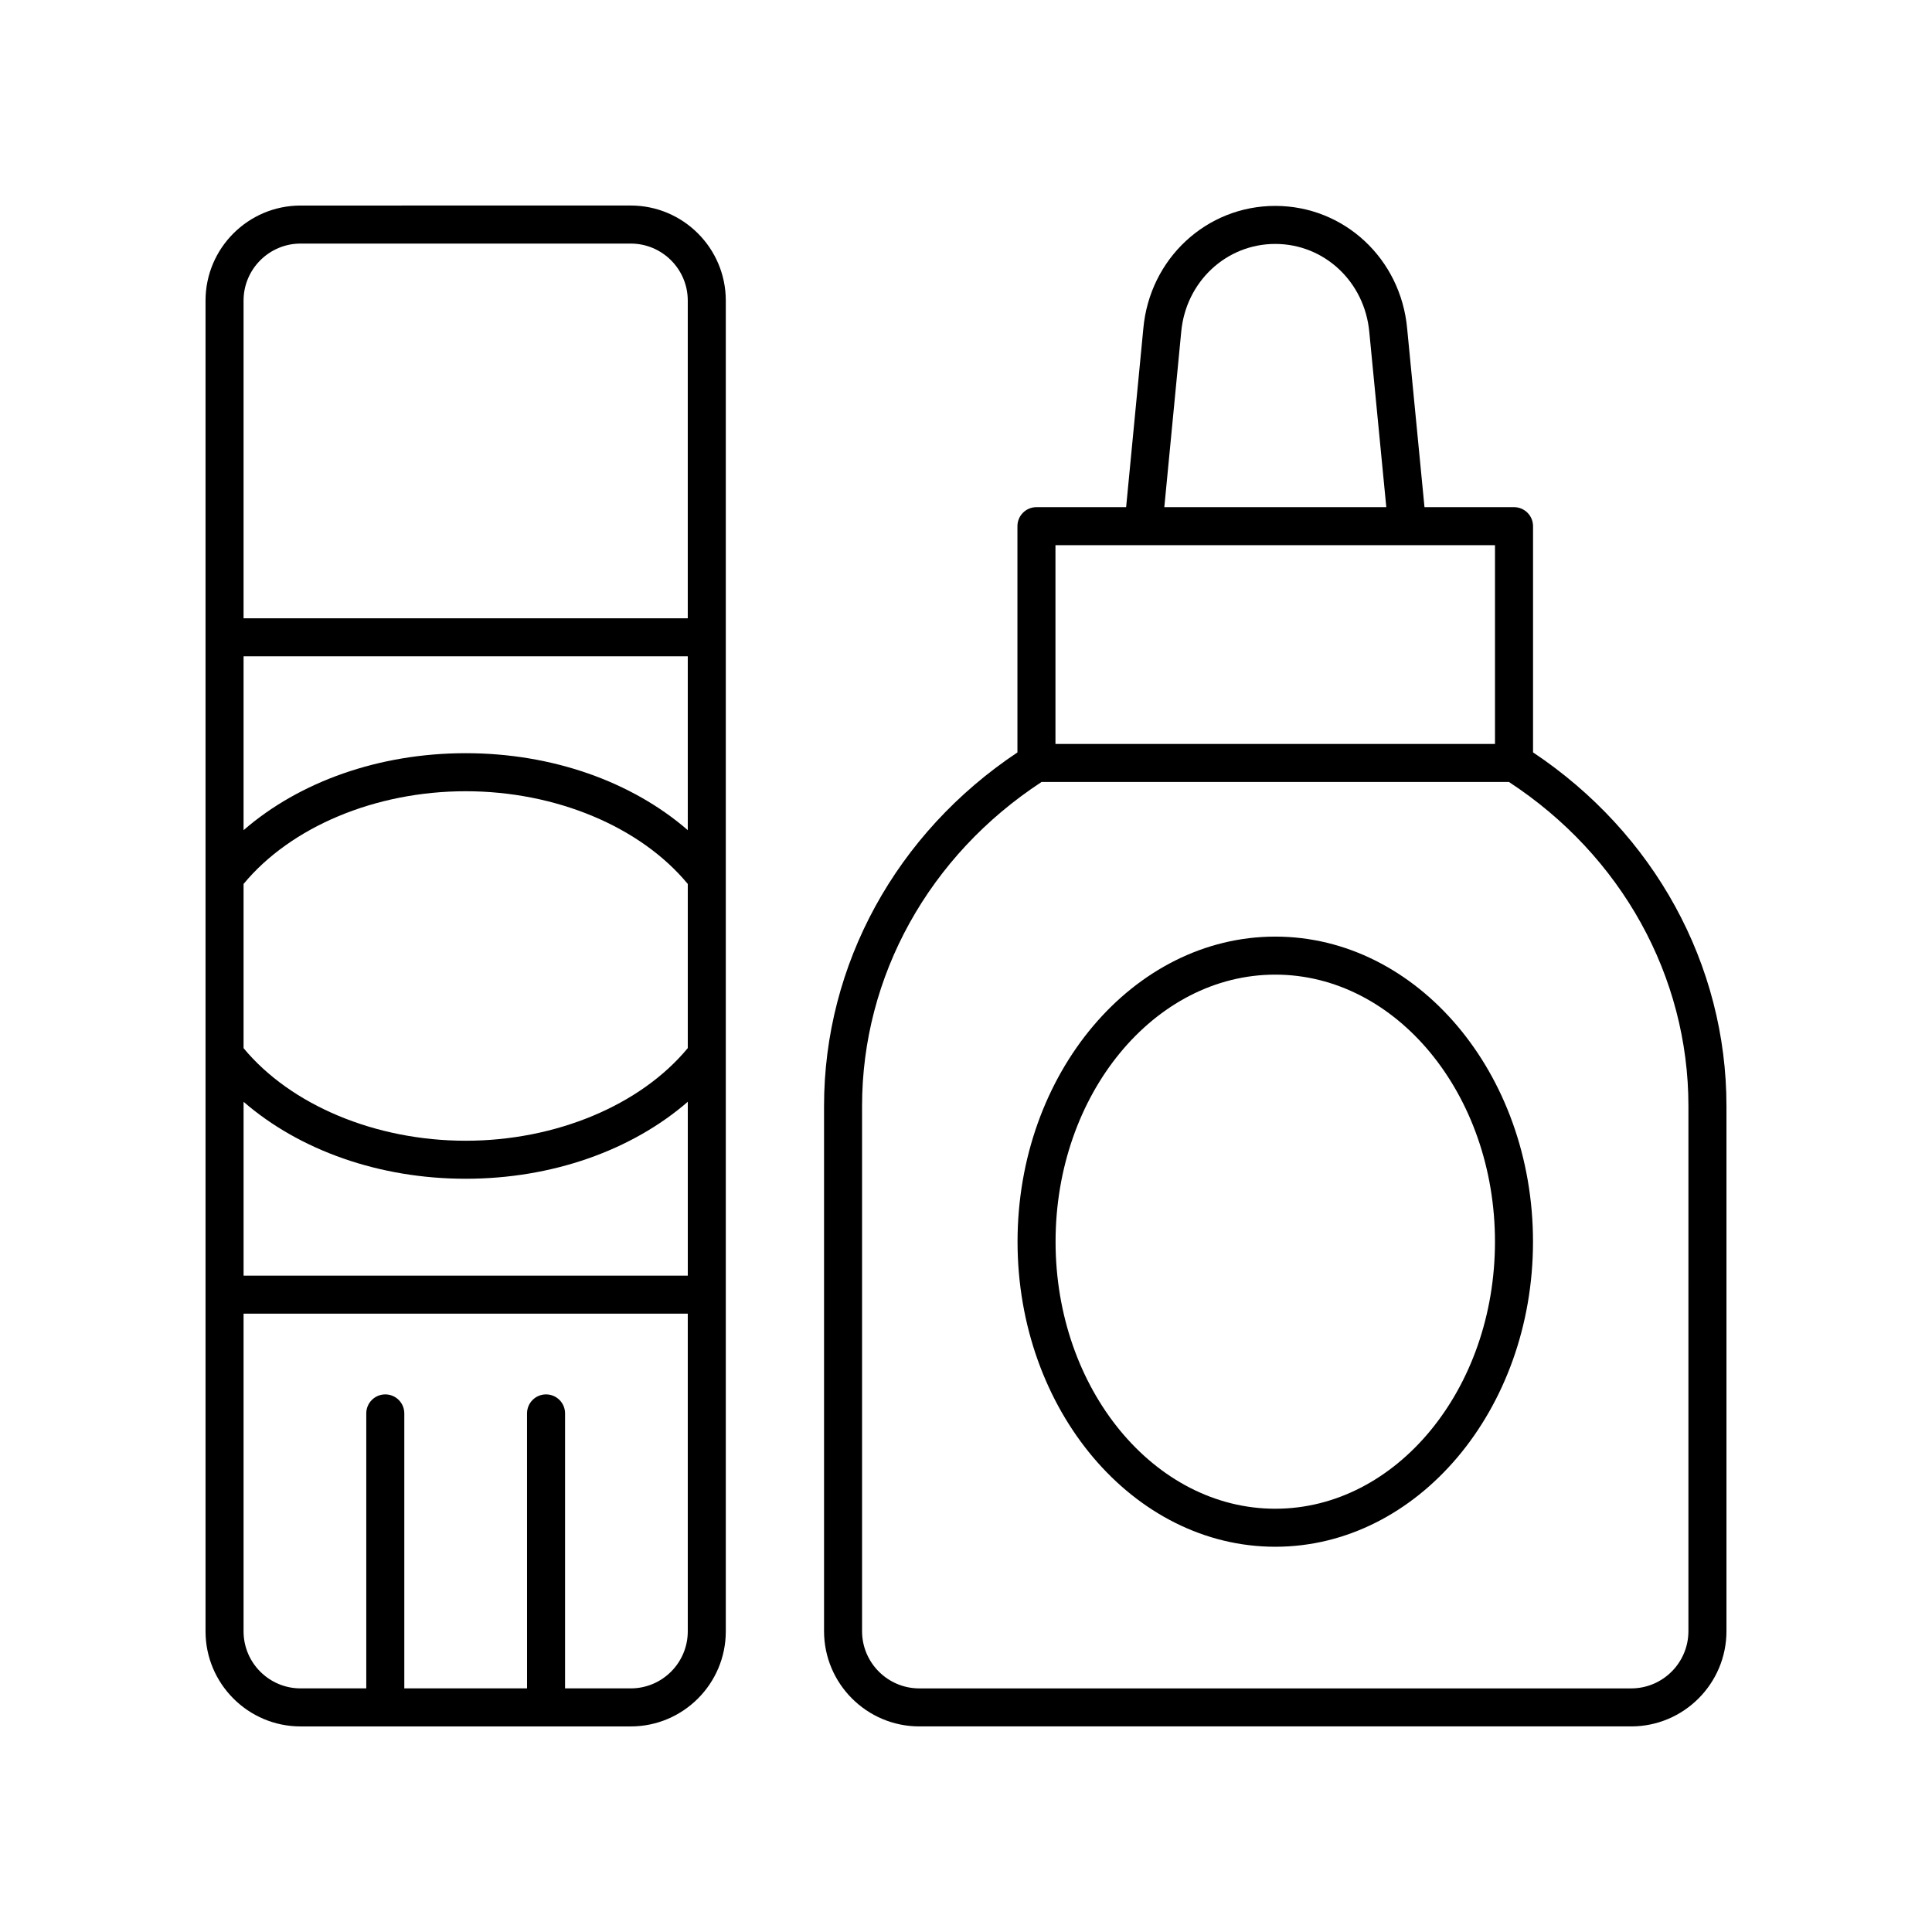
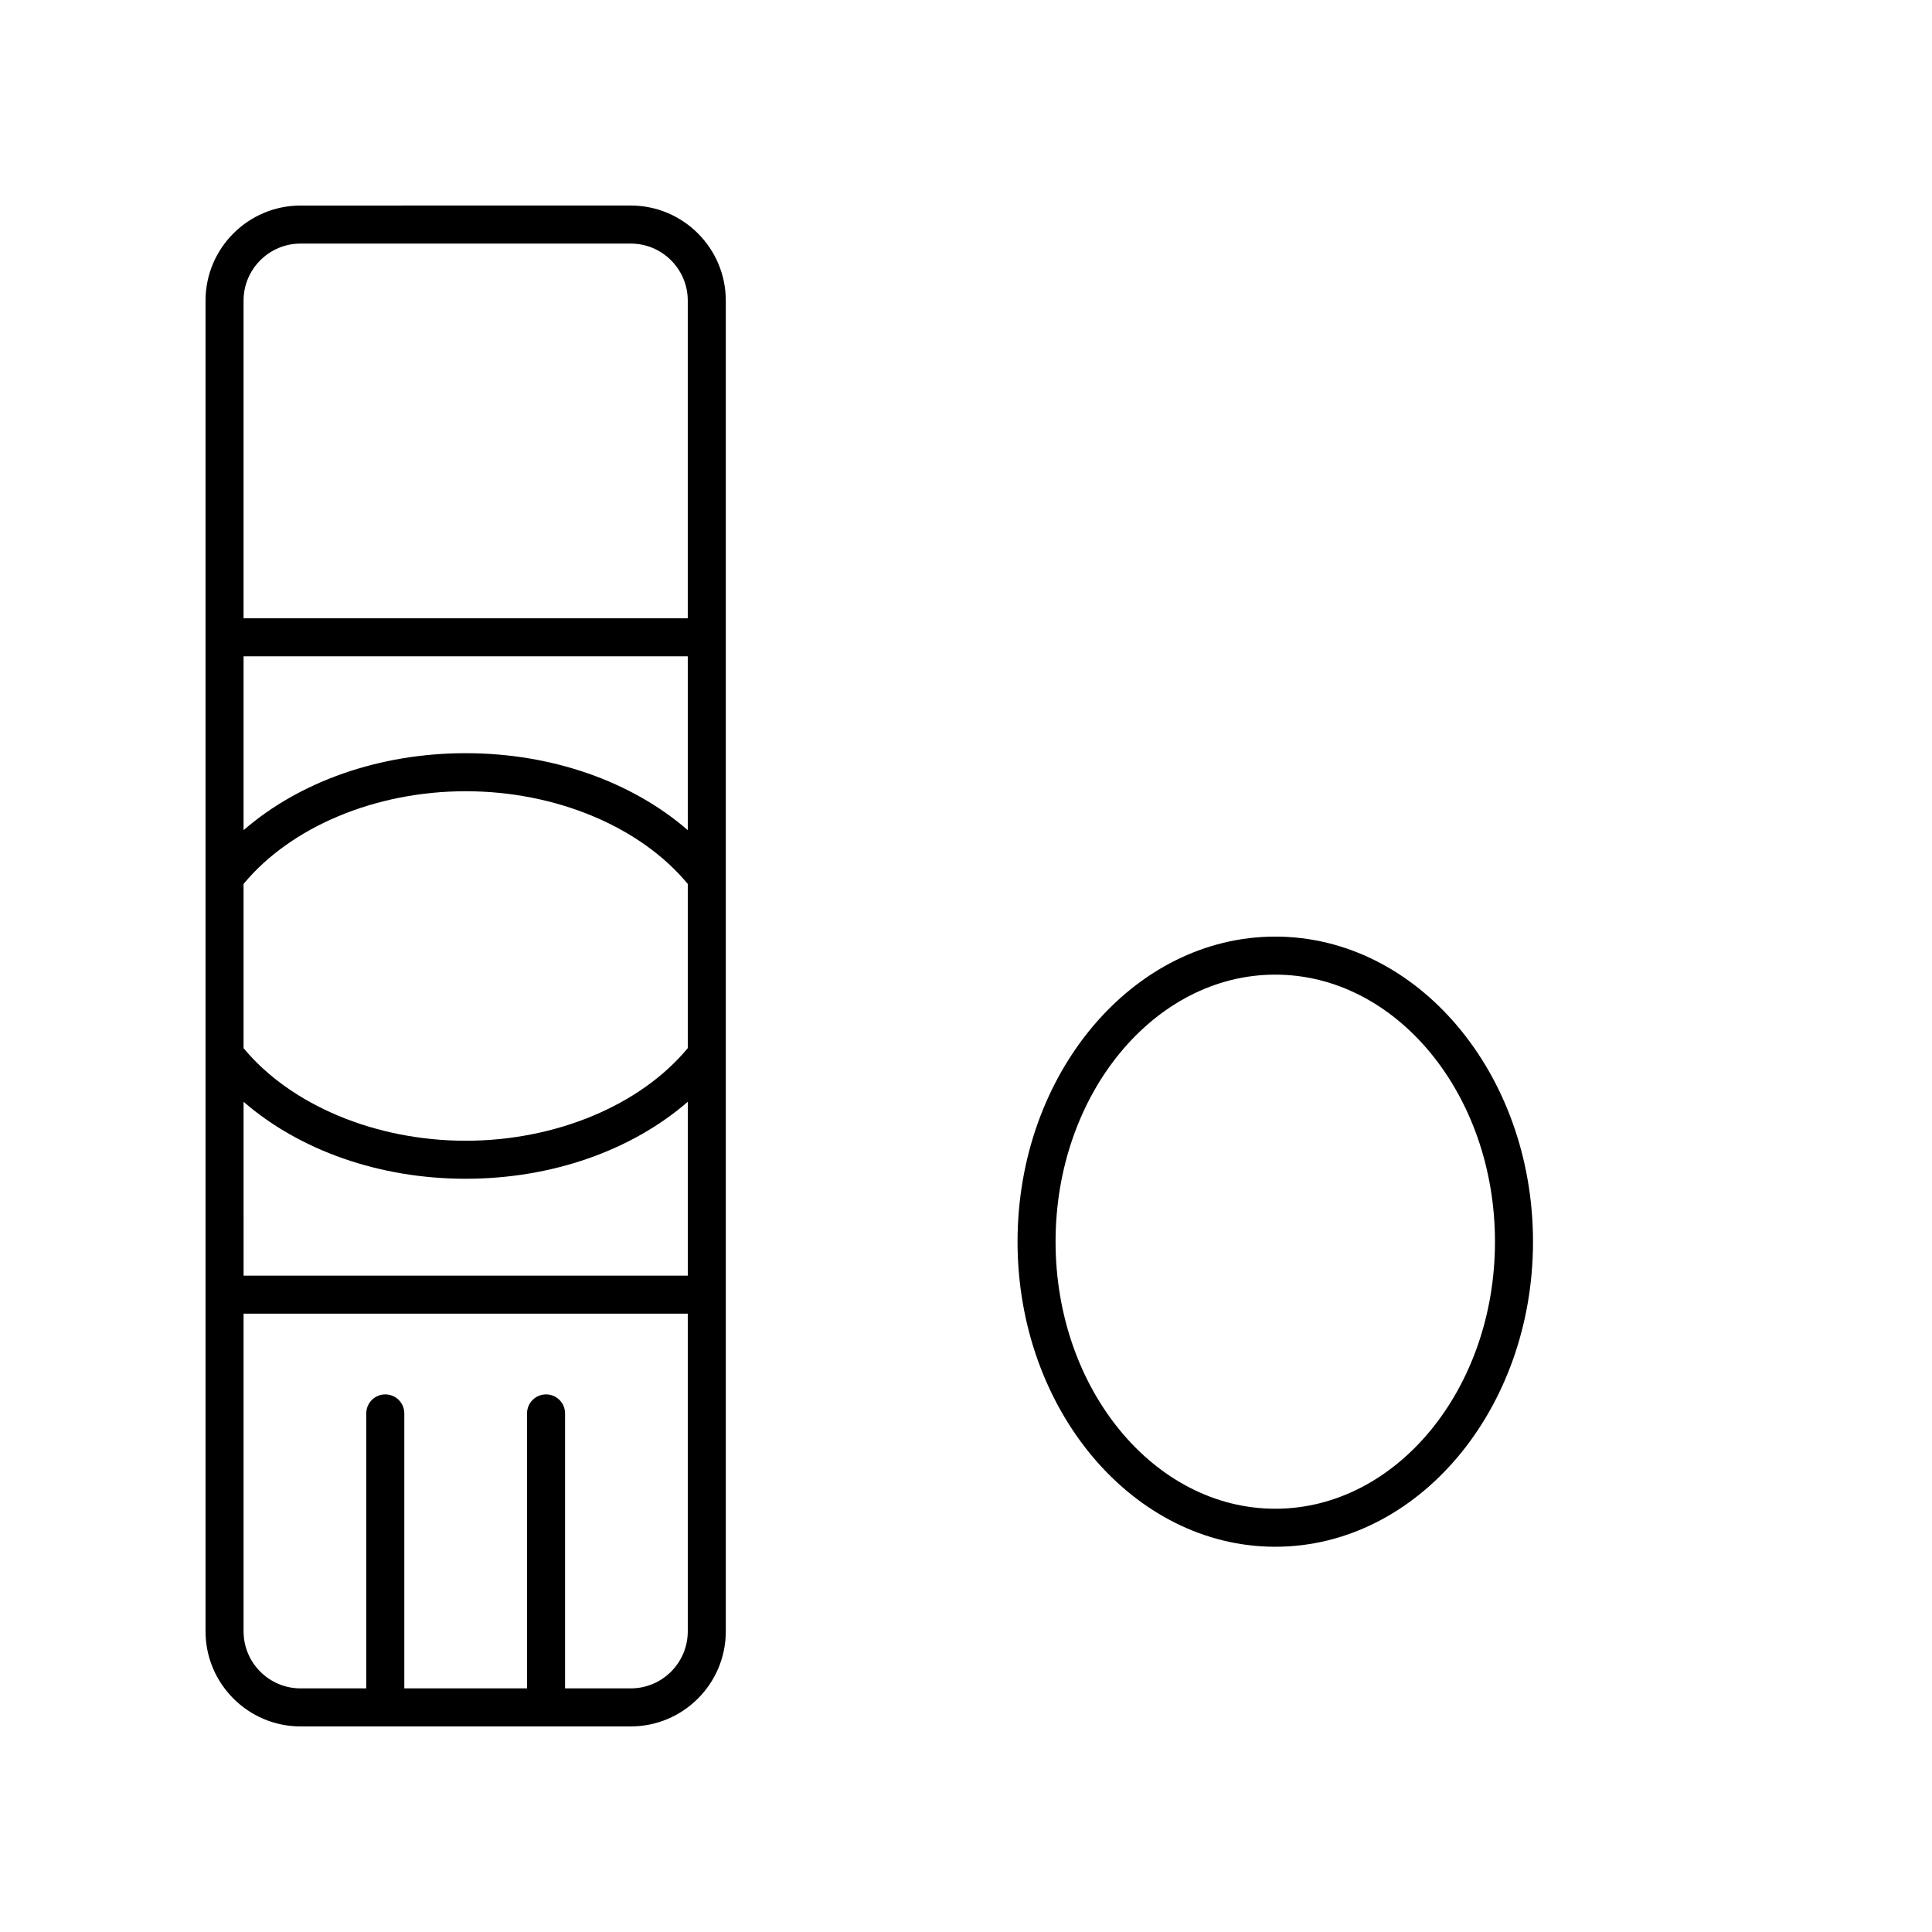
<svg xmlns="http://www.w3.org/2000/svg" fill="#000000" width="800px" height="800px" version="1.1" viewBox="144 144 512 512">
  <g>
    <path d="m223.66 601.52h87.492c13.891 0 25.191-11.301 25.191-25.191v-352.67c0-13.891-11.301-25.191-25.191-25.191l-87.492 0.004c-13.891 0-25.191 11.301-25.191 25.191v352.67c0.004 13.887 11.305 25.188 25.191 25.188zm102.61-179.76c-12.535 15.141-34.977 24.547-58.859 24.547-23.859 0-46.324-9.402-58.863-24.531v-43.523c12.535-15.152 34.957-24.566 58.863-24.566 23.914 0 46.316 9.41 58.859 24.57zm-117.72 14.227c14.855 12.871 35.98 20.395 58.863 20.395 22.895 0 44.008-7.527 58.859-20.398v46.074h-117.72zm117.72-71.988c-14.848-12.871-35.941-20.395-58.859-20.395-22.914 0-44.016 7.523-58.863 20.398v-46.078h117.72zm-15.117 227.44h-17.406v-72.871c0-2.785-2.254-5.039-5.039-5.039-2.785 0-5.039 2.254-5.039 5.039l0.004 72.871h-32.527v-72.871c0-2.785-2.254-5.039-5.039-5.039s-5.039 2.254-5.039 5.039v72.871h-17.406c-8.336 0-15.113-6.781-15.113-15.113v-84.191h117.72v84.191c0 8.336-6.781 15.113-15.117 15.113zm-87.492-382.89h87.492c8.336 0 15.113 6.781 15.113 15.113v84.191h-117.72v-84.191c0-8.332 6.781-15.113 15.113-15.113z" />
-     <path d="m550.27 343.39v-59.949c0-2.785-2.254-5.039-5.039-5.039h-23.727l-4.594-47.34c-1.688-18.523-16.719-32.496-34.961-32.496-18.242 0-33.273 13.973-34.953 32.473l-4.562 47.363h-23.766c-2.785 0-5.039 2.254-5.039 5.039v59.957c-32.121 21.41-51.25 56.215-51.25 93.711v139.16c0 13.918 11.324 25.246 25.25 25.246h188.65c13.922 0 25.25-11.328 25.25-25.25v-139.16c0-37.496-19.133-72.301-51.258-93.715zm-93.238-111.41c1.207-13.305 11.922-23.336 24.918-23.336 13 0 23.715 10.031 24.93 23.363l4.504 46.395-58.828 0.004zm-33.324 56.5h116.48v52.672l-116.48 0.004zm167.74 287.79c0 8.367-6.805 15.172-15.172 15.172h-188.65c-8.367 0-15.172-6.805-15.172-15.172v-139.16c0-34.422 17.77-66.391 47.57-85.879h123.86c29.801 19.488 47.566 51.461 47.566 85.879z" />
-     <path d="m481.96 392.21c-37.664 0-68.301 36.27-68.301 80.852 0 44.582 30.637 80.844 68.301 80.844 37.664 0 68.301-36.266 68.301-80.844 0-44.582-30.637-80.852-68.301-80.852zm0 151.62c-32.102 0-58.223-31.75-58.223-70.77 0-39.027 26.121-70.773 58.223-70.773 32.102 0 58.223 31.75 58.223 70.773 0 39.02-26.117 70.77-58.223 70.77z" />
+     <path d="m481.96 392.21c-37.664 0-68.301 36.27-68.301 80.852 0 44.582 30.637 80.844 68.301 80.844 37.664 0 68.301-36.266 68.301-80.844 0-44.582-30.637-80.852-68.301-80.852m0 151.62c-32.102 0-58.223-31.75-58.223-70.77 0-39.027 26.121-70.773 58.223-70.773 32.102 0 58.223 31.75 58.223 70.773 0 39.02-26.117 70.77-58.223 70.77z" />
  </g>
</svg>